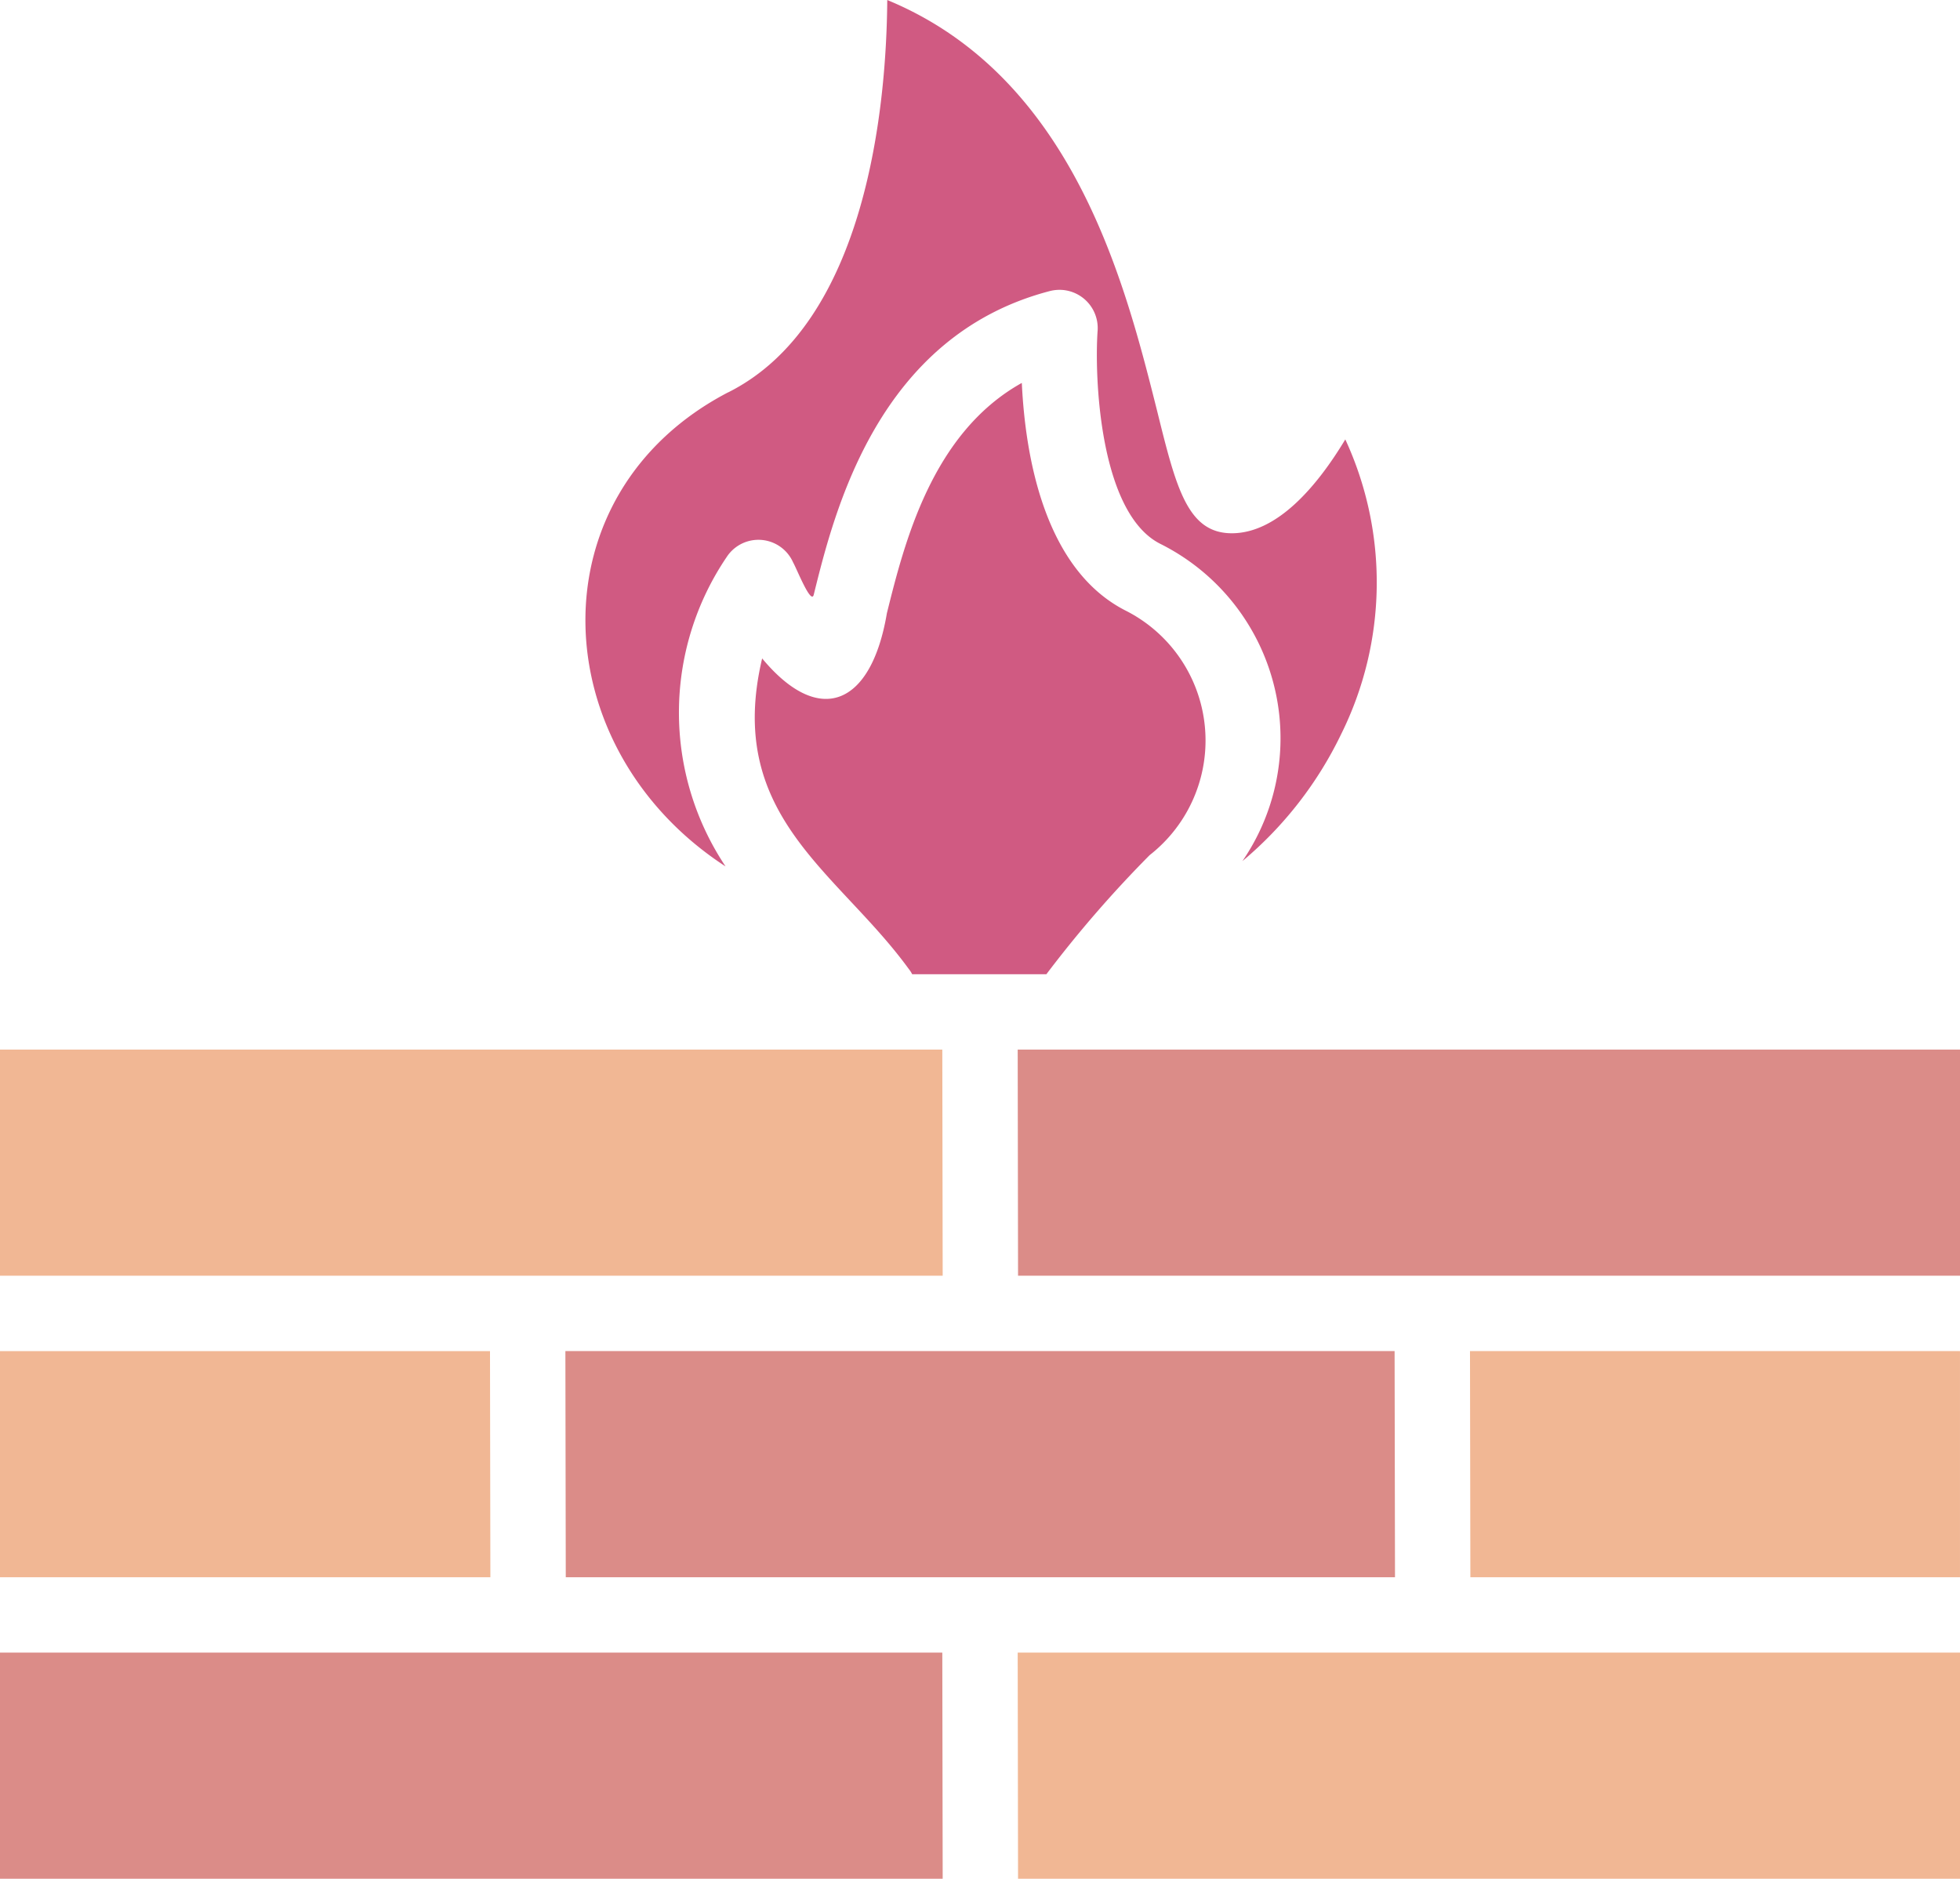
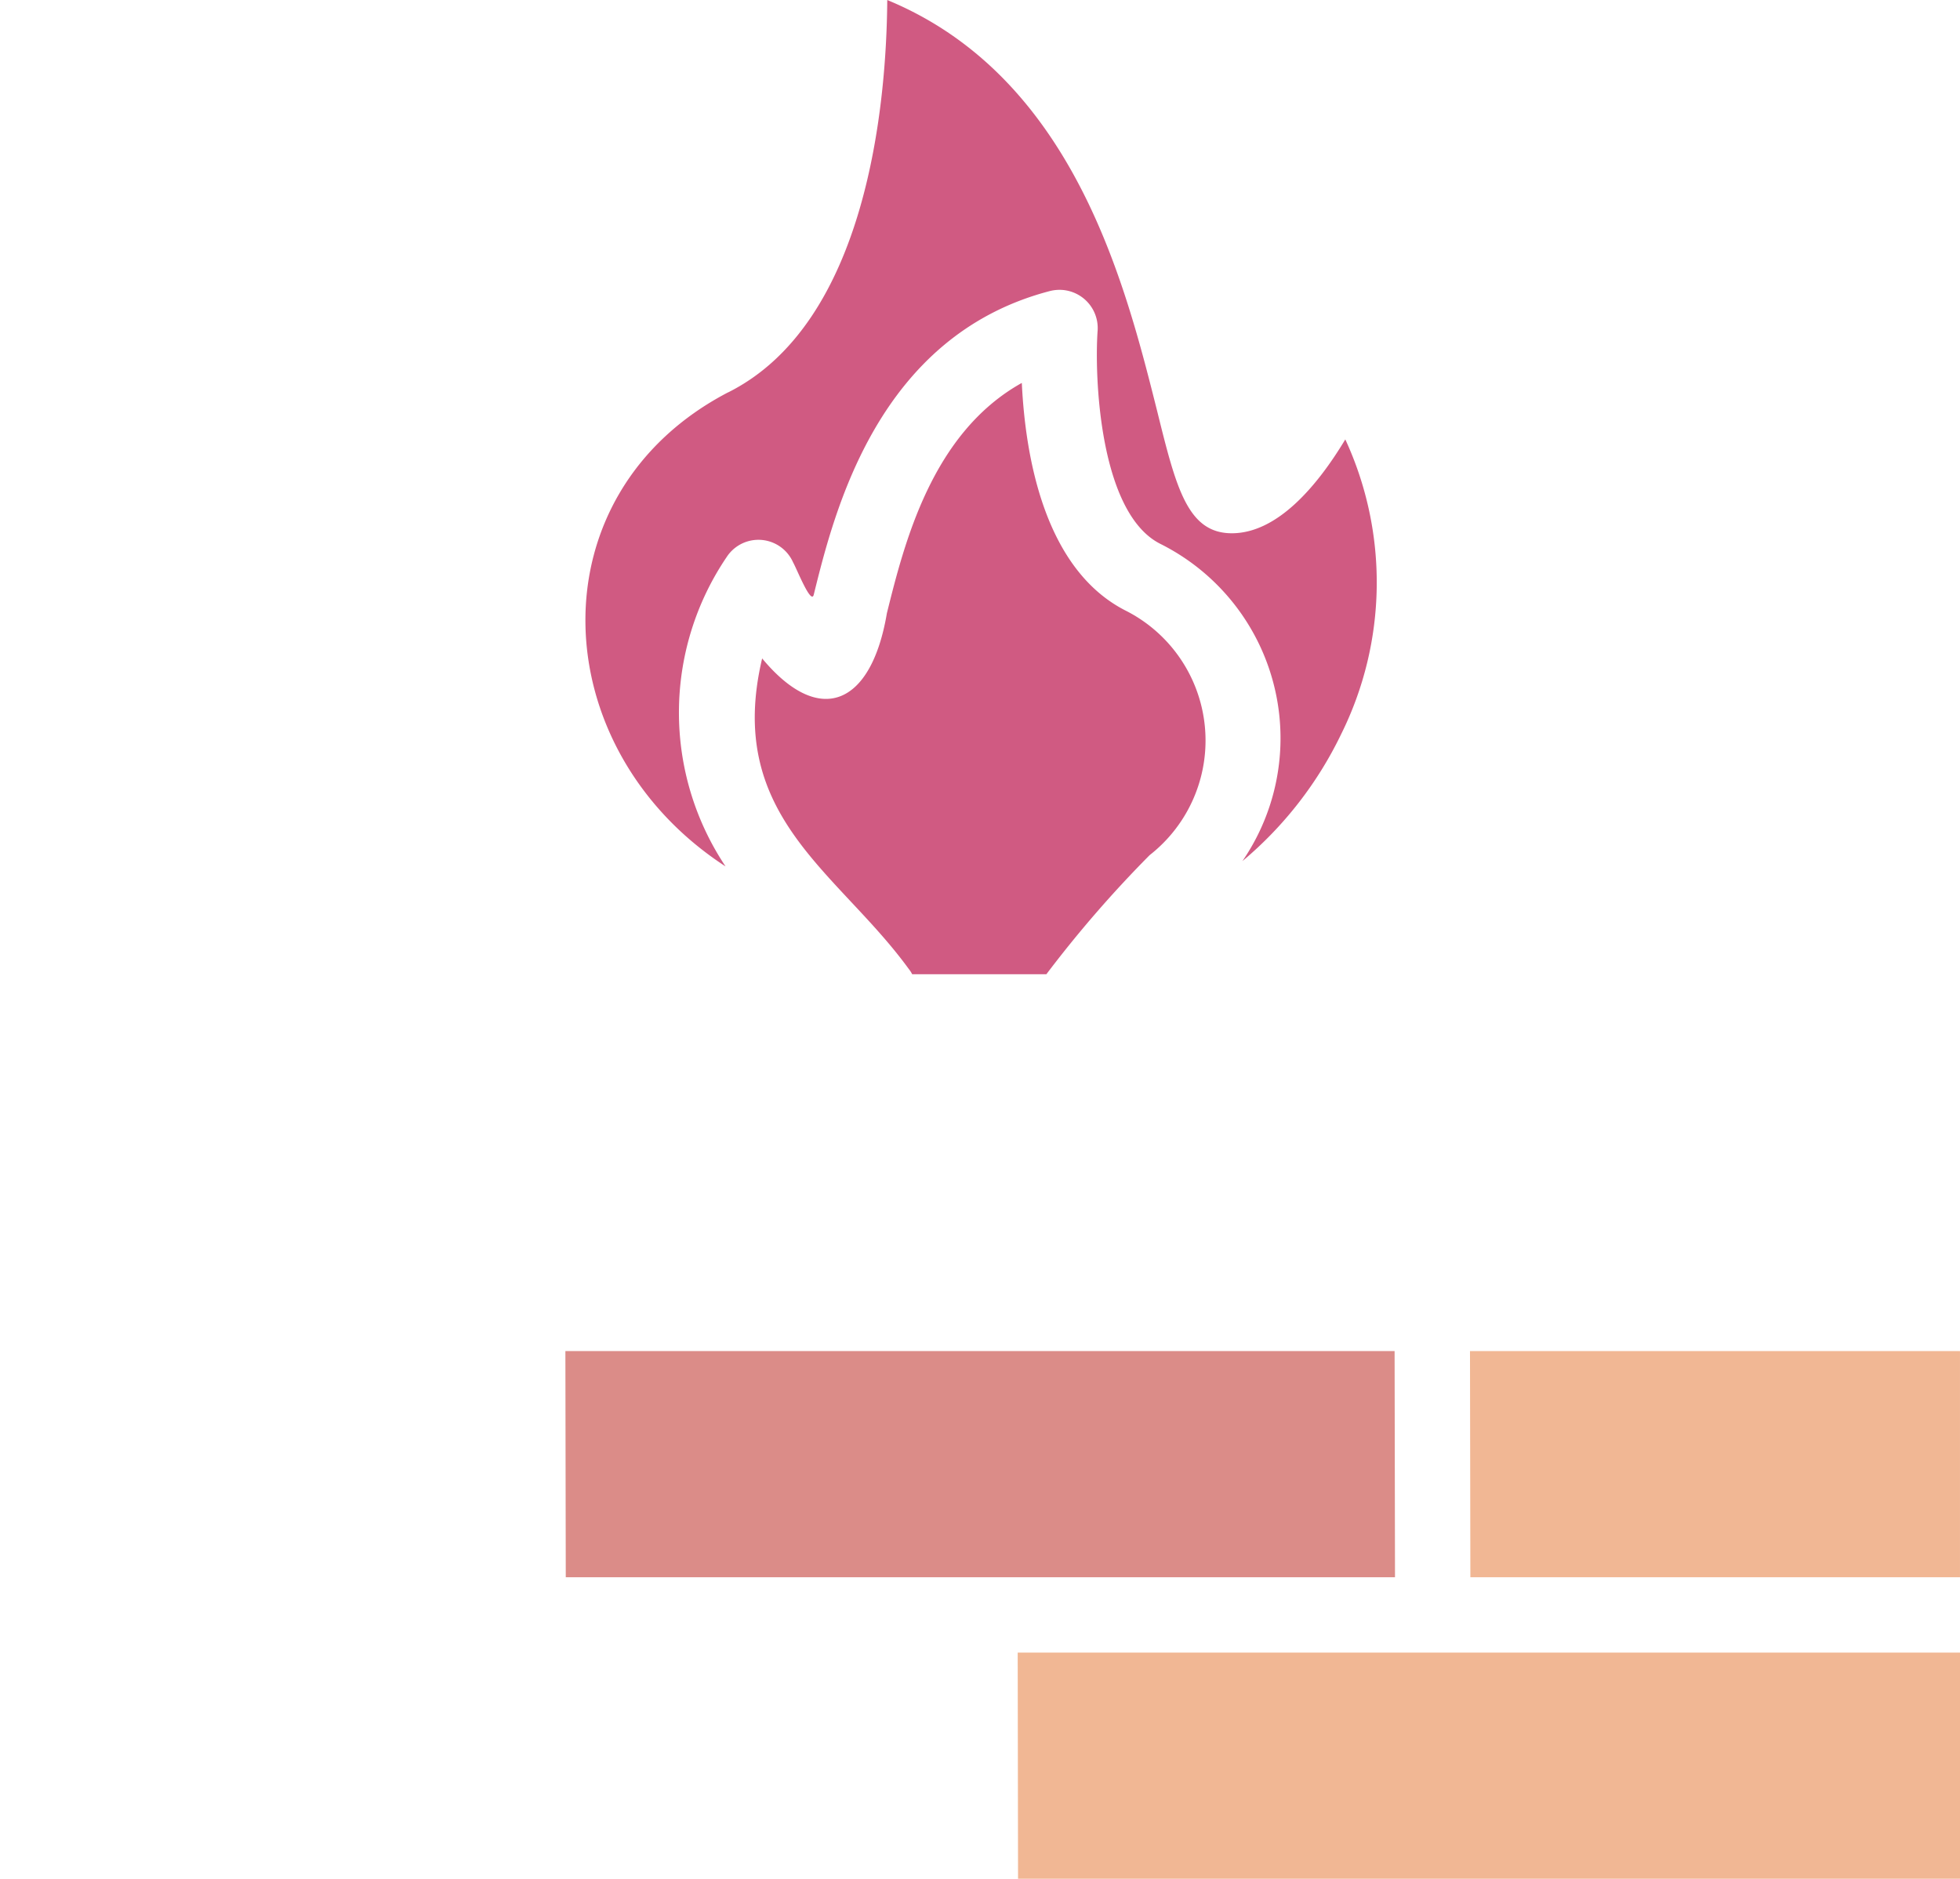
<svg xmlns="http://www.w3.org/2000/svg" width="128.457" height="123.146">
  <defs>
    <clipPath id="a">
      <path data-name="長方形 7223" fill="none" d="M0 0h128.457v123.147H0z" />
    </clipPath>
  </defs>
  <g data-name="グループ 28910">
    <g data-name="グループ 28909" clip-path="url(#a)">
      <path data-name="パス 107619" d="M47.727 25.718C56.842 21.148 58.102 6.795 58.15.001c12.204 5.04 15.592 18.6 17.692 26.953 1.236 4.989 1.977 8 4.891 8 2.991 0 5.609-3.113 7.437-6.152a22.36 22.36 0 0 1-.271 19.319 25.008 25.008 0 0 1-6.473 8.324 14.241 14.241 0 0 0-5.386-20.8c-4-2.025-4.322-11.017-4.1-14.006a2.508 2.508 0 0 0-2.376-2.638 2.612 2.612 0 0 0-.718.067c-11.288 2.916-14.153 14.4-15.513 19.911-.172.7-1.115-1.7-1.358-2.124a2.483 2.483 0 0 0-4.347-.346 18.171 18.171 0 0 0-.076 20.282c-11.921-7.746-12.625-24.409.174-31.077" fill="#d05a82" />
      <path data-name="パス 107620" d="M73.814 40.045c-5.412-2.719-6.622-10.252-6.845-14.945-5.9 3.285-7.705 10.522-8.843 15.094-1.024 6.076-4.436 7.471-8.175 2.964-2.45 10.345 4.966 13.958 9.609 20.356a1.75 1.75 0 0 1 .223.346h8.795a77.134 77.134 0 0 1 6.769-7.808 9.539 9.539 0 0 0-1.532-16.007" fill="#d05a82" />
-       <path data-name="パス 107621" d="M32.114 88.562H0v14.823h32.139Z" fill="#f1b794" />
-       <path data-name="パス 107622" d="M0 108.325v14.823h61.783l-.025-14.823Z" fill="#db8c88" />
      <path data-name="パス 107623" d="M66.722 123.147h61.735v-14.823H66.699Z" fill="#f1b794" />
      <path data-name="パス 107624" d="M96.367 103.384h32.089V88.561H96.342Z" fill="#f1b794" />
      <path data-name="パス 107625" d="m91.427 103.384-.026-14.823H37.055l.025 14.823Z" fill="#db8c88" />
-       <path data-name="パス 107626" d="M61.758 68.799H0v14.823h61.783Z" fill="#f1b794" />
-       <path data-name="パス 107627" d="m66.699 68.799.023 14.823h61.735V68.799Z" fill="#db8c88" />
    </g>
  </g>
</svg>